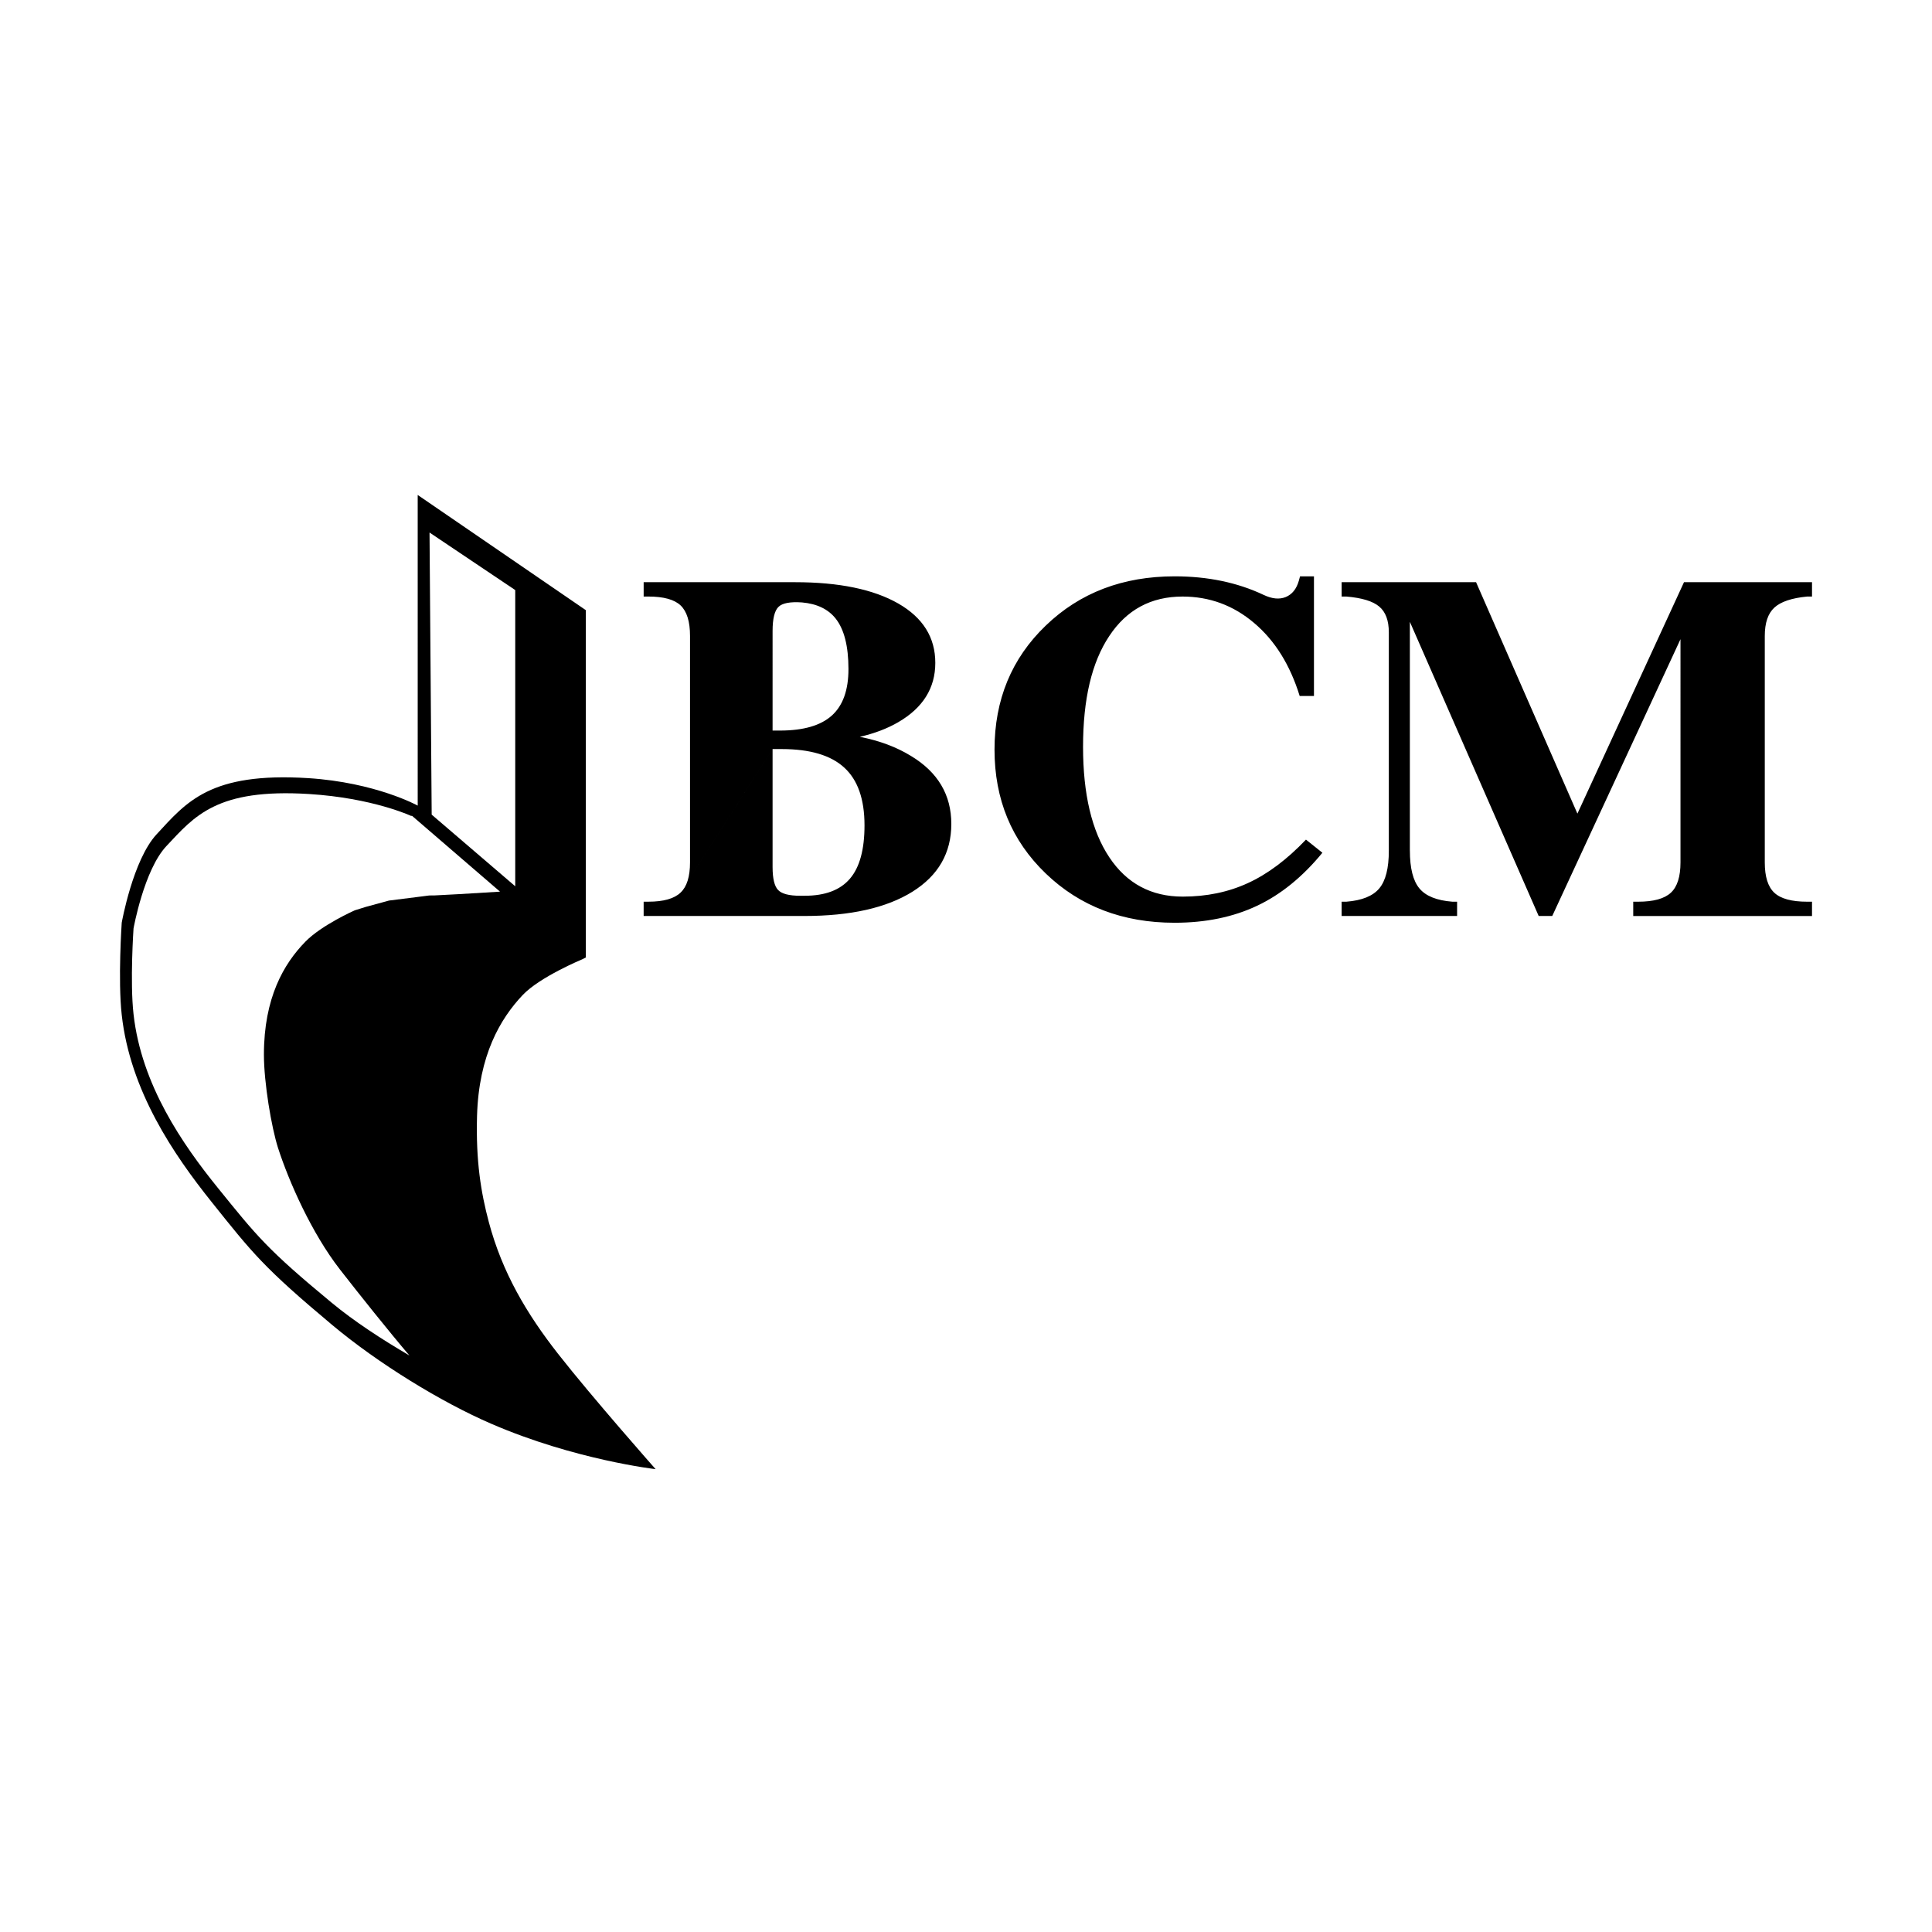
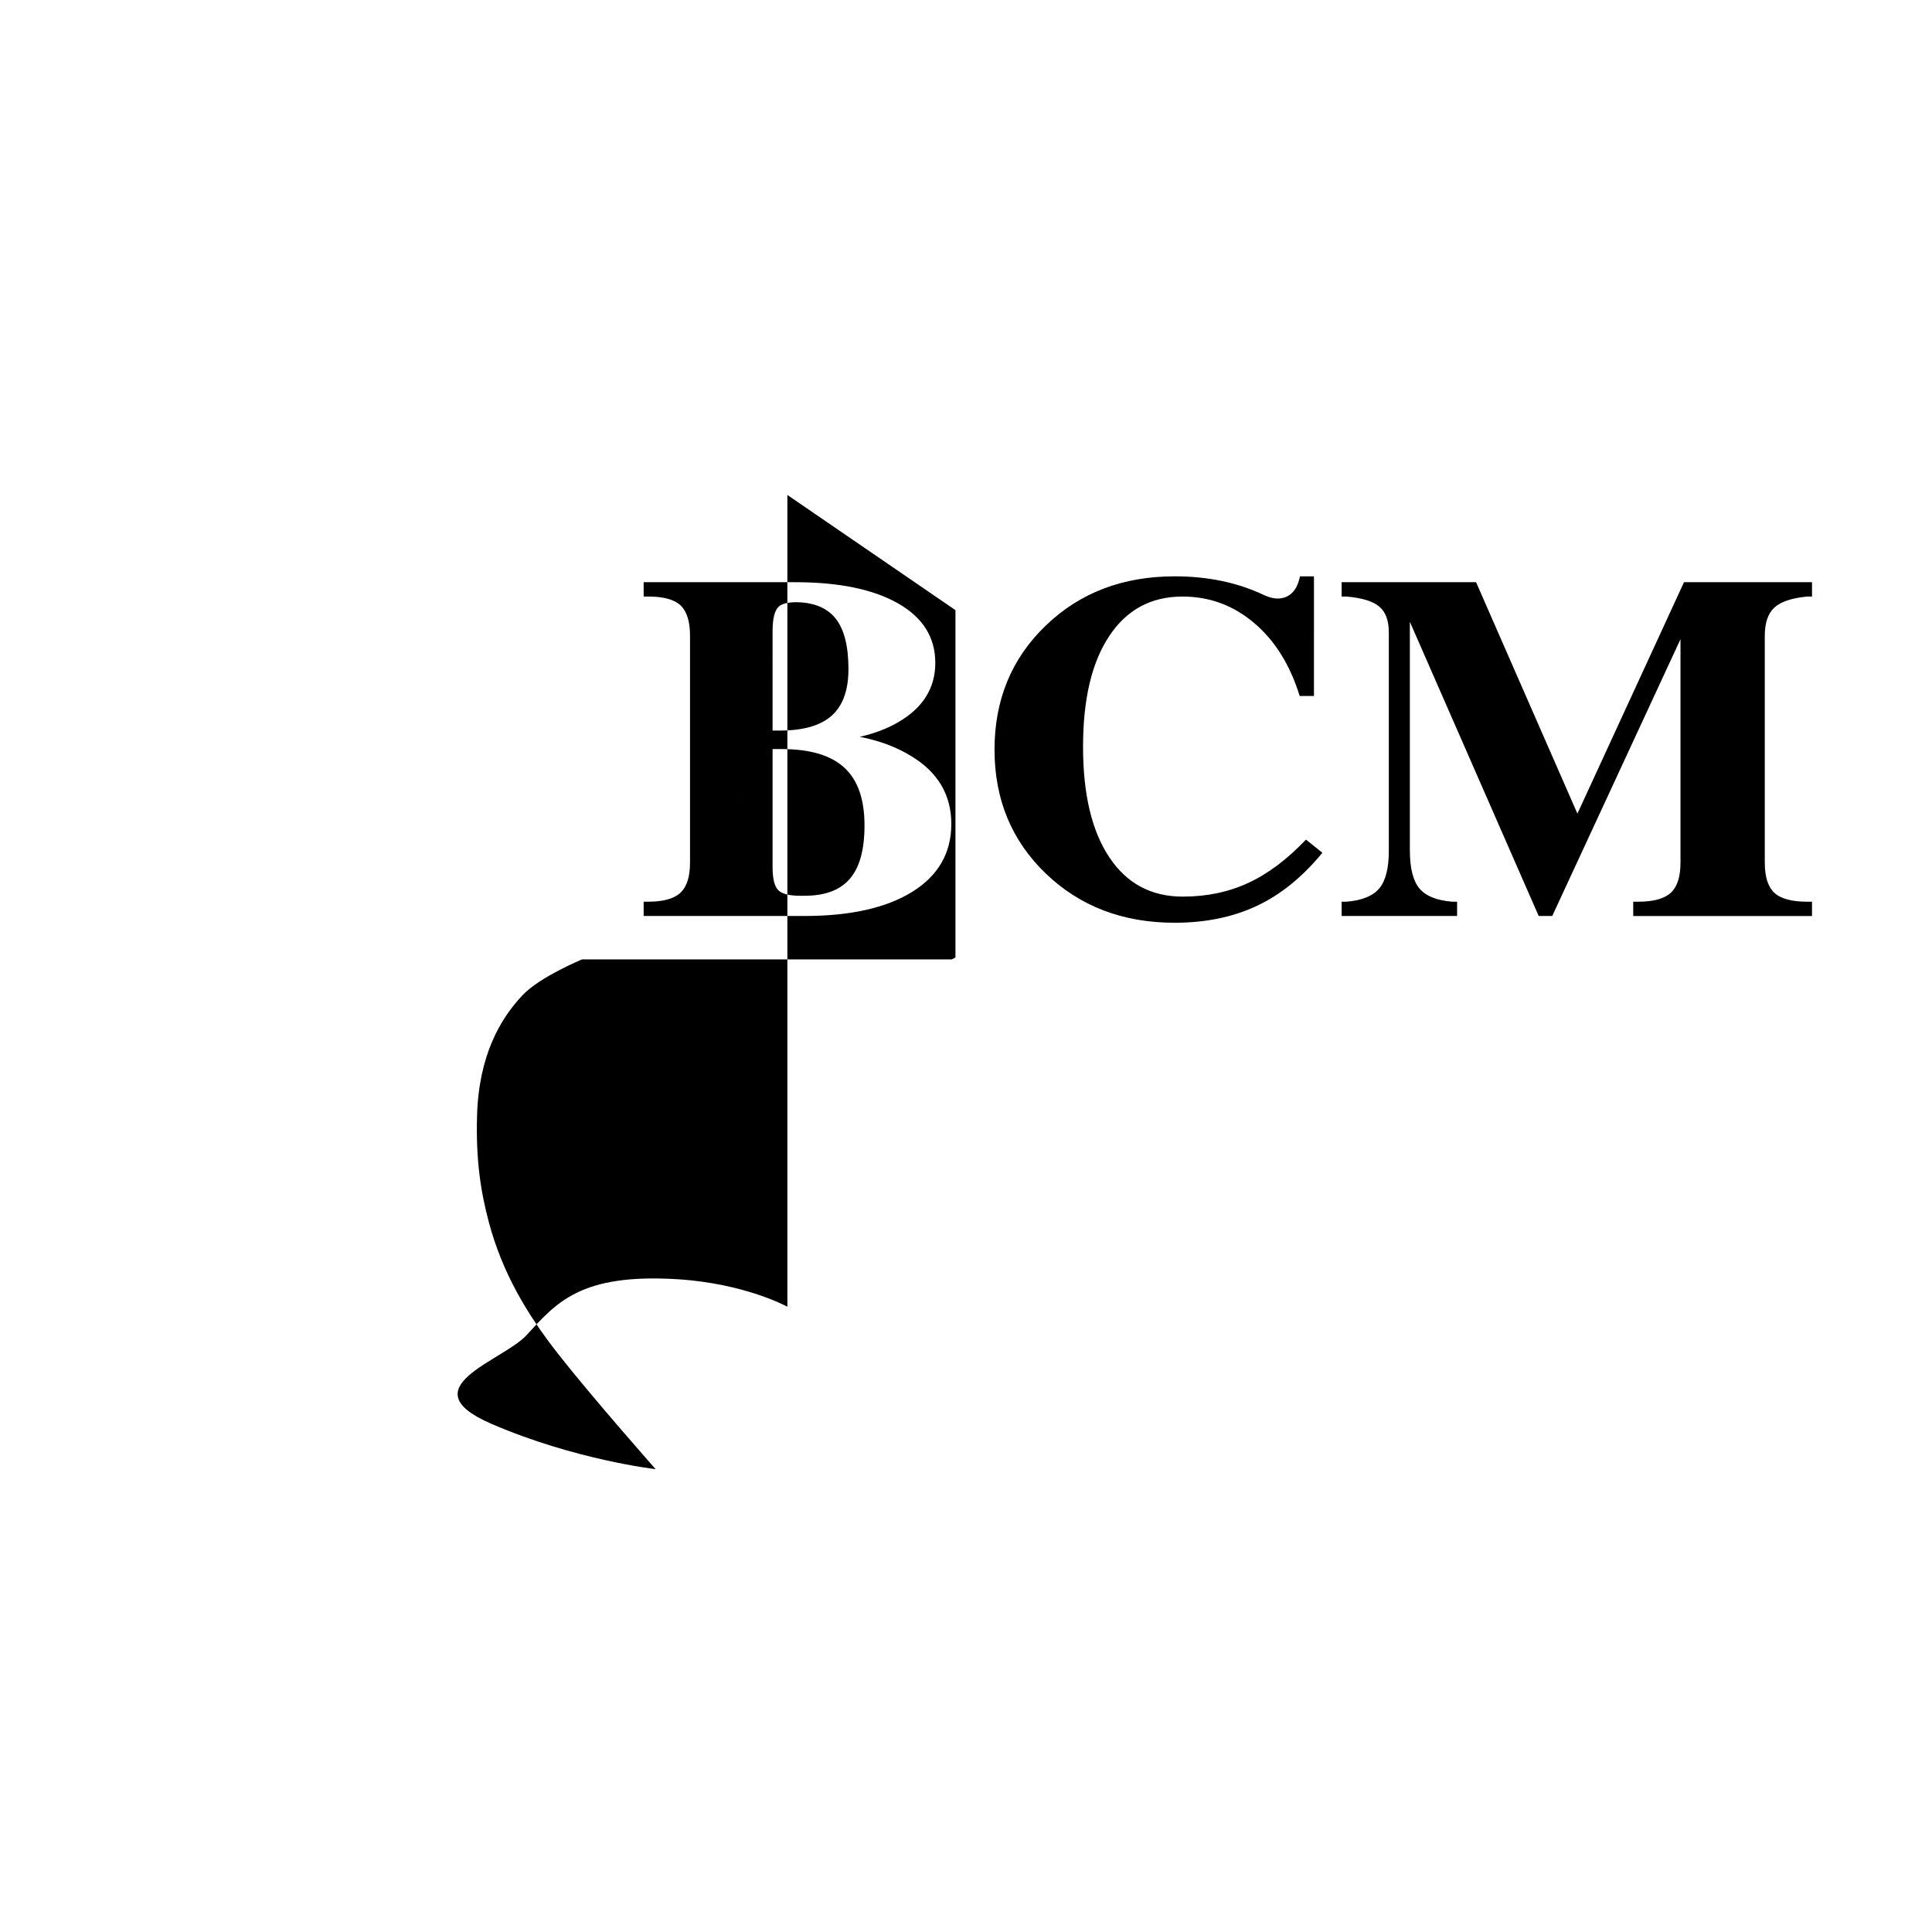
<svg xmlns="http://www.w3.org/2000/svg" width="2500" height="2500" viewBox="0 0 192.756 192.756">
  <g fill-rule="evenodd" clip-rule="evenodd">
-     <path fill="#fff" d="M0 0h192.756v192.756H0V0z" />
-     <path d="M77.67 60.549c.382-.379 1.171-.528 2.349-.444 1.486.131 2.606.668 3.351 1.604.854 1.077 1.281 2.76 1.281 5.045 0 2.093-.553 3.641-1.661 4.638-1.104.992-2.824 1.496-5.158 1.496h-.751V62.95c0-1.223.199-2.023.589-2.401zm-9.769 28.505c-.627.603-1.695.908-3.213.908h-.471v1.426h16.039c4.601 0 8.196-.812 10.778-2.422 2.586-1.617 3.879-3.87 3.879-6.761 0-2.905-1.341-5.167-4.026-6.785-1.427-.877-3.125-1.52-5.105-1.907 1.459-.336 2.73-.817 3.833-1.458 2.466-1.431 3.7-3.406 3.7-5.92 0-2.54-1.234-4.512-3.7-5.926-2.469-1.41-5.899-2.123-10.296-2.123H64.218v1.431h.466c1.527 0 2.603.297 3.228.894.619.597.932 1.602.932 3.026v22.605c0 1.421-.314 2.425-.943 3.012l9.18-14.32h.904c2.83 0 4.914.621 6.251 1.854 1.343 1.227 2.016 3.147 2.016 5.76 0 2.412-.483 4.188-1.454 5.318-.964 1.134-2.47 1.704-4.521 1.704h-.439c-1.107 0-1.841-.19-2.208-.576-.363-.377-.549-1.14-.549-2.29v-11.77l-9.18 14.32zM140.664 84.859c0 1.76.317 3.021.955 3.783.629.757 1.725 1.199 3.277 1.32h.479v1.426h-11.52v-1.426h.478c1.541-.121 2.637-.562 3.272-1.32.642-.763.959-2.017.959-3.771V63.096c0-1.182-.317-2.043-.955-2.576-.636-.541-1.727-.871-3.281-1.003h-.473v-1.431h13.413l10.103 23.073h.016l10.626-23.073H180.785v1.431h-.48c-1.548.149-2.64.517-3.274 1.101-.641.588-.958 1.53-.958 2.831v22.6c0 1.42.317 2.428.953 3.021.631.592 1.727.893 3.279.893h.48v1.426h-17.837v-1.426h.483c1.539 0 2.635-.301 3.272-.898.64-.592.96-1.601.96-3.021V63.772l-12.796 27.617h-1.352l-12.842-29.326h-.011v22.796h.002zM131.936 85.079c-1.97 2.401-4.146 4.174-6.53 5.296-2.38 1.123-5.121 1.688-8.215 1.688-5.162 0-9.449-1.638-12.853-4.911-3.411-3.278-5.115-7.396-5.115-12.362 0-4.978 1.704-9.105 5.115-12.378 3.403-3.279 7.694-4.911 12.853-4.911 3.302 0 6.258.612 8.882 1.852.834.395 1.568.471 2.204.214.635-.264 1.07-.799 1.305-1.616l.123-.449h1.389V69.44h-1.424c-.956-3.097-2.468-5.53-4.546-7.285-2.071-1.76-4.457-2.637-7.142-2.637-3.135 0-5.575 1.311-7.312 3.941-1.752 2.626-2.614 6.312-2.614 11.052 0 4.719.872 8.399 2.614 11.012 1.742 2.622 4.187 3.932 7.331 3.932 2.382 0 4.554-.45 6.503-1.35 1.957-.894 3.889-2.339 5.793-4.336l1.639 1.31zM58.067 95.72s-4.201 1.743-5.911 3.547c-2.237 2.357-4.392 6.023-4.562 12.074-.125 4.516.39 7.635 1.18 10.604 1.344 5.041 3.788 9.146 6.896 13.117 3.465 4.418 9.741 11.516 9.741 11.516s-8.058-.922-16.385-4.523c-5-2.158-11.308-6.031-15.881-9.861-6.833-5.717-7.955-7.168-12.054-12.299-3.743-4.682-8.107-11.051-8.947-18.645-.39-3.486 0-9.192 0-9.192s1.113-6.271 3.481-8.82c2.984-3.229 5.339-6.217 15.126-5.603 6.747.432 10.923 2.74 10.923 2.74V49.382l16.77 11.491v34.66l-.377.187z" />
+     <path d="M77.67 60.549c.382-.379 1.171-.528 2.349-.444 1.486.131 2.606.668 3.351 1.604.854 1.077 1.281 2.76 1.281 5.045 0 2.093-.553 3.641-1.661 4.638-1.104.992-2.824 1.496-5.158 1.496h-.751V62.95c0-1.223.199-2.023.589-2.401zm-9.769 28.505c-.627.603-1.695.908-3.213.908h-.471v1.426h16.039c4.601 0 8.196-.812 10.778-2.422 2.586-1.617 3.879-3.87 3.879-6.761 0-2.905-1.341-5.167-4.026-6.785-1.427-.877-3.125-1.52-5.105-1.907 1.459-.336 2.73-.817 3.833-1.458 2.466-1.431 3.7-3.406 3.7-5.92 0-2.54-1.234-4.512-3.7-5.926-2.469-1.41-5.899-2.123-10.296-2.123H64.218v1.431h.466c1.527 0 2.603.297 3.228.894.619.597.932 1.602.932 3.026v22.605c0 1.421-.314 2.425-.943 3.012l9.18-14.32h.904c2.83 0 4.914.621 6.251 1.854 1.343 1.227 2.016 3.147 2.016 5.76 0 2.412-.483 4.188-1.454 5.318-.964 1.134-2.47 1.704-4.521 1.704h-.439c-1.107 0-1.841-.19-2.208-.576-.363-.377-.549-1.14-.549-2.29v-11.77l-9.18 14.32zM140.664 84.859c0 1.76.317 3.021.955 3.783.629.757 1.725 1.199 3.277 1.32h.479v1.426h-11.52v-1.426h.478c1.541-.121 2.637-.562 3.272-1.32.642-.763.959-2.017.959-3.771V63.096c0-1.182-.317-2.043-.955-2.576-.636-.541-1.727-.871-3.281-1.003h-.473v-1.431h13.413l10.103 23.073h.016l10.626-23.073H180.785v1.431h-.48c-1.548.149-2.64.517-3.274 1.101-.641.588-.958 1.53-.958 2.831v22.6c0 1.42.317 2.428.953 3.021.631.592 1.727.893 3.279.893h.48v1.426h-17.837v-1.426h.483c1.539 0 2.635-.301 3.272-.898.64-.592.96-1.601.96-3.021V63.772l-12.796 27.617h-1.352l-12.842-29.326h-.011v22.796h.002zM131.936 85.079c-1.97 2.401-4.146 4.174-6.53 5.296-2.38 1.123-5.121 1.688-8.215 1.688-5.162 0-9.449-1.638-12.853-4.911-3.411-3.278-5.115-7.396-5.115-12.362 0-4.978 1.704-9.105 5.115-12.378 3.403-3.279 7.694-4.911 12.853-4.911 3.302 0 6.258.612 8.882 1.852.834.395 1.568.471 2.204.214.635-.264 1.07-.799 1.305-1.616l.123-.449h1.389V69.44h-1.424c-.956-3.097-2.468-5.53-4.546-7.285-2.071-1.76-4.457-2.637-7.142-2.637-3.135 0-5.575 1.311-7.312 3.941-1.752 2.626-2.614 6.312-2.614 11.052 0 4.719.872 8.399 2.614 11.012 1.742 2.622 4.187 3.932 7.331 3.932 2.382 0 4.554-.45 6.503-1.35 1.957-.894 3.889-2.339 5.793-4.336l1.639 1.31zM58.067 95.72s-4.201 1.743-5.911 3.547c-2.237 2.357-4.392 6.023-4.562 12.074-.125 4.516.39 7.635 1.18 10.604 1.344 5.041 3.788 9.146 6.896 13.117 3.465 4.418 9.741 11.516 9.741 11.516s-8.058-.922-16.385-4.523s1.113-6.271 3.481-8.82c2.984-3.229 5.339-6.217 15.126-5.603 6.747.432 10.923 2.74 10.923 2.74V49.382l16.77 11.491v34.66l-.377.187z" />
    <path d="M27.74 114.533c-.657-2.062-1.409-6.498-1.409-9.314 0-5.668 1.984-9.066 4.134-11.265 1.639-1.676 4.929-3.13 4.929-3.13l1.112-.346 2.303-.629s5.849-.731 4.198-.538c-1.661.188 6.88-.351 6.88-.351l-8.771-7.559-.121-.005s-3.811-1.781-10.164-2.177c-9.21-.575-11.424 2.204-14.235 5.202-2.227 2.372-3.273 8.207-3.273 8.207s-.367 5.311 0 8.557c.788 7.061 4.895 12.986 8.418 17.338 3.86 4.77 4.908 6.129 11.343 11.443 2.252 1.867 5 3.654 7.762 5.271-2.078-2.438-4.973-6.066-6.922-8.57-2.845-3.657-5.099-8.78-6.184-12.134zM43.069 81.276l8.336 7.147V58.872l-8.551-5.741.215 28.145z" fill="#fff" />
  </g>
</svg>